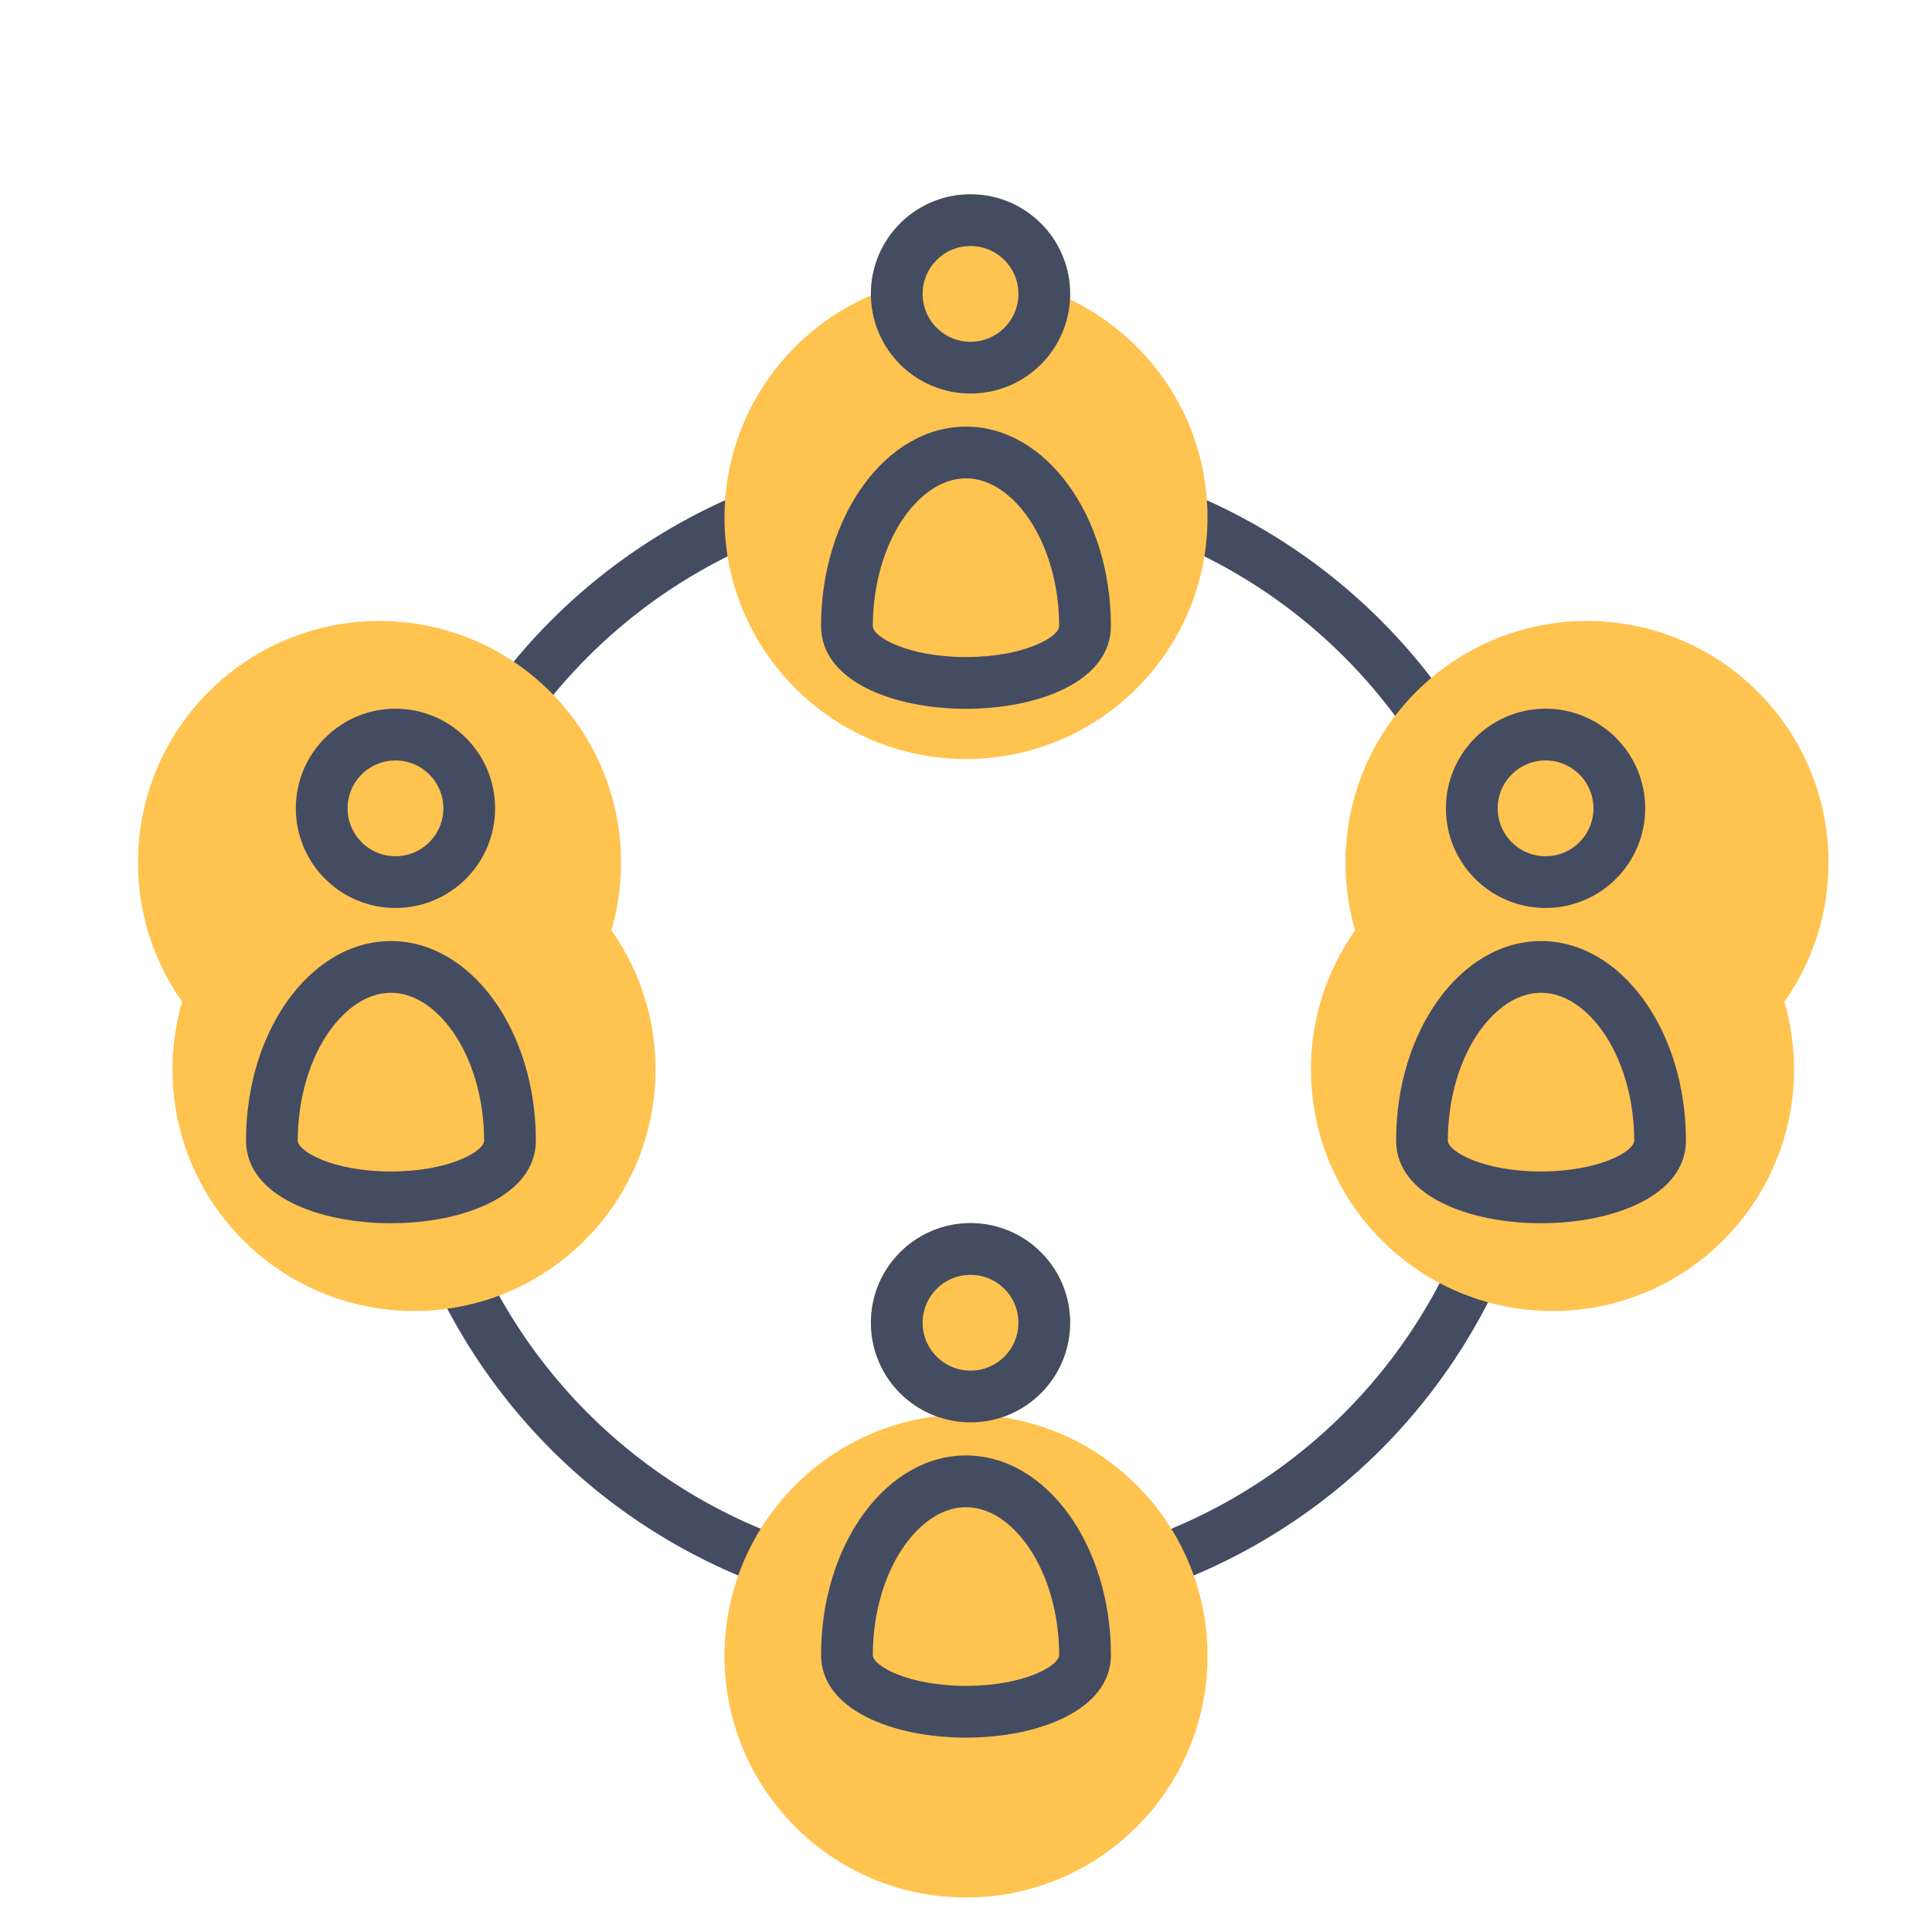
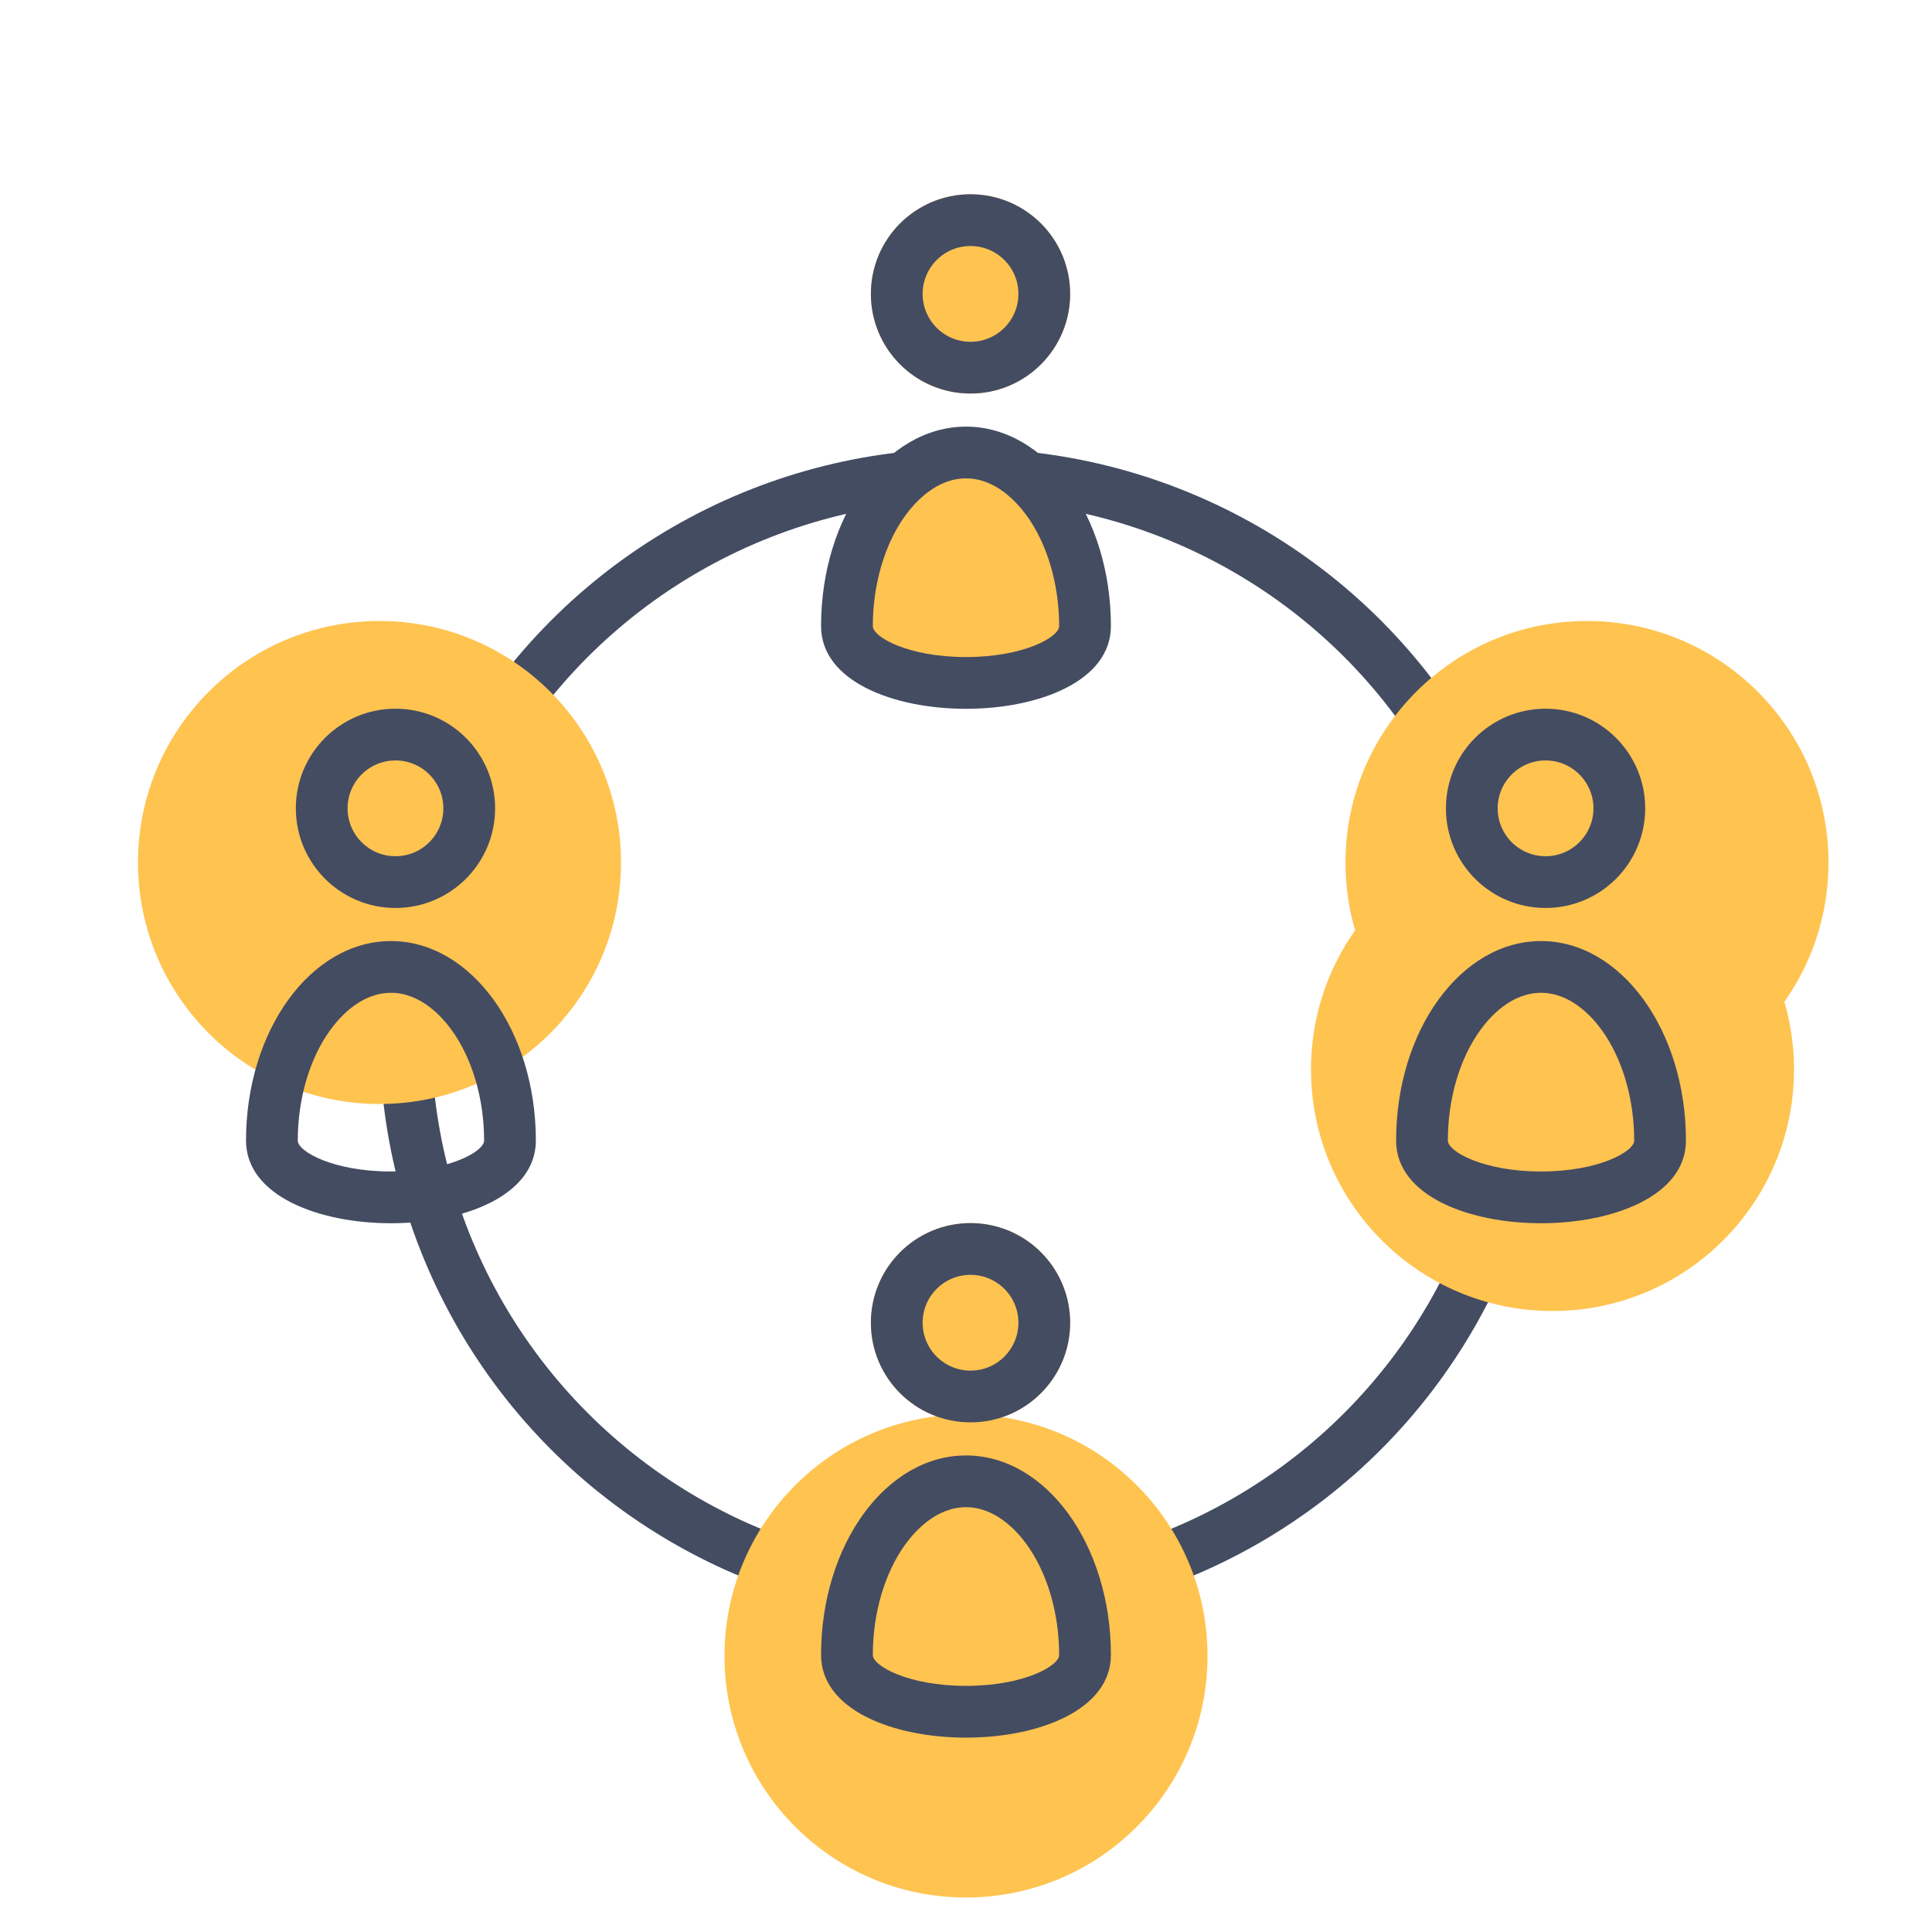
<svg xmlns="http://www.w3.org/2000/svg" width="56" height="56" viewBox="0 0 56 56">
  <g id="Grupo_1242" data-name="Grupo 1242" transform="translate(-746 -1333)">
    <rect id="Rectángulo_554" data-name="Rectángulo 554" width="56" height="56" transform="translate(746 1333)" fill="none" />
    <g id="Elipse_61" data-name="Elipse 61" transform="translate(757 1346)" fill="none" stroke="#444c62" stroke-width="1.5">
      <circle cx="17" cy="17" r="17" stroke="none" />
      <circle cx="17" cy="17" r="16.25" fill="none" />
    </g>
    <circle id="Elipse_64" data-name="Elipse 64" cx="7" cy="7" r="7" transform="translate(767 1374)" fill="#ffc350" />
-     <circle id="Elipse_65" data-name="Elipse 65" cx="7" cy="7" r="7" transform="translate(751 1357)" fill="#ffc350" />
    <circle id="Elipse_69" data-name="Elipse 69" cx="7" cy="7" r="7" transform="translate(784 1357)" fill="#ffc350" />
    <circle id="Elipse_66" data-name="Elipse 66" cx="7" cy="7" r="7" transform="translate(750 1351)" fill="#ffc350" />
    <circle id="Elipse_68" data-name="Elipse 68" cx="7" cy="7" r="7" transform="translate(785 1351)" fill="#ffc350" />
-     <circle id="Elipse_67" data-name="Elipse 67" cx="7" cy="7" r="7" transform="translate(767 1341)" fill="#ffc350" />
    <g id="Grupo_1254" data-name="Grupo 1254" transform="translate(263.022 185.059)">
      <g id="Elipse_46" data-name="Elipse 46" transform="translate(491.553 1168.483)" fill="#ffc350" stroke="#444c62" stroke-width="1.5">
        <circle cx="2.888" cy="2.888" r="2.888" stroke="none" />
        <circle cx="2.888" cy="2.888" r="2.138" fill="none" />
      </g>
      <g id="Trazado_149" data-name="Trazado 149" transform="translate(490.109 1175.218)" fill="#ffc350">
-         <path d="M 4.201 7.429 C 2.528 7.429 0.75 6.852 0.75 5.783 C 0.75 4.396 1.136 3.1 1.837 2.135 C 2.486 1.242 3.325 0.75 4.201 0.75 C 5.076 0.75 5.916 1.242 6.564 2.135 C 7.265 3.1 7.651 4.396 7.651 5.783 C 7.651 6.852 5.873 7.429 4.201 7.429 Z" stroke="none" />
        <path d="M 4.201 1.5 C 3.352 1.5 2.736 2.174 2.444 2.575 C 1.844 3.401 1.5 4.571 1.5 5.783 C 1.5 6.099 2.525 6.679 4.201 6.679 C 5.876 6.679 6.901 6.099 6.901 5.783 C 6.901 4.571 6.557 3.401 5.957 2.575 C 5.666 2.174 5.049 1.5 4.201 1.5 M 4.201 1.9073486328125e-06 C 6.521 1.9073486328125e-06 8.401 2.589 8.401 5.783 C 8.401 8.978 9.5367431640625e-07 8.978 9.5367431640625e-07 5.783 C 9.5367431640625e-07 2.589 1.881 1.9073486328125e-06 4.201 1.9073486328125e-06 Z" stroke="none" fill="#444c62" />
      </g>
    </g>
    <g id="Grupo_1255" data-name="Grupo 1255" transform="translate(296.358 185.059)">
      <g id="Elipse_46-2" data-name="Elipse 46" transform="translate(491.553 1168.483)" fill="#ffc350" stroke="#444c62" stroke-width="1.5">
        <circle cx="2.888" cy="2.888" r="2.888" stroke="none" />
        <circle cx="2.888" cy="2.888" r="2.138" fill="none" />
      </g>
      <g id="Trazado_149-2" data-name="Trazado 149" transform="translate(490.109 1175.218)" fill="#ffc350">
        <path d="M 4.201 7.429 C 2.528 7.429 0.75 6.852 0.75 5.783 C 0.75 4.396 1.136 3.1 1.837 2.135 C 2.486 1.242 3.325 0.75 4.201 0.75 C 5.076 0.75 5.916 1.242 6.564 2.135 C 7.265 3.1 7.651 4.396 7.651 5.783 C 7.651 6.852 5.873 7.429 4.201 7.429 Z" stroke="none" />
        <path d="M 4.201 1.5 C 3.352 1.5 2.736 2.174 2.444 2.575 C 1.844 3.401 1.5 4.571 1.5 5.783 C 1.5 6.099 2.525 6.679 4.201 6.679 C 5.876 6.679 6.901 6.099 6.901 5.783 C 6.901 4.571 6.557 3.401 5.957 2.575 C 5.666 2.174 5.049 1.5 4.201 1.5 M 4.201 1.9073486328125e-06 C 6.521 1.9073486328125e-06 8.401 2.589 8.401 5.783 C 8.401 8.978 9.5367431640625e-07 8.978 9.5367431640625e-07 5.783 C 9.5367431640625e-07 2.589 1.881 1.9073486328125e-06 4.201 1.9073486328125e-06 Z" stroke="none" fill="#444c62" />
      </g>
    </g>
    <g id="Grupo_1256" data-name="Grupo 1256" transform="translate(279.69 170.148)">
      <g id="Elipse_46-3" data-name="Elipse 46" transform="translate(491.553 1168.483)" fill="#ffc350" stroke="#444c62" stroke-width="1.5">
        <circle cx="2.888" cy="2.888" r="2.888" stroke="none" />
        <circle cx="2.888" cy="2.888" r="2.138" fill="none" />
      </g>
      <g id="Trazado_149-3" data-name="Trazado 149" transform="translate(490.109 1175.218)" fill="#ffc350">
-         <path d="M 4.201 7.429 C 2.528 7.429 0.75 6.852 0.75 5.783 C 0.75 4.396 1.136 3.1 1.837 2.135 C 2.486 1.242 3.325 0.75 4.201 0.75 C 5.076 0.75 5.916 1.242 6.564 2.135 C 7.265 3.1 7.651 4.396 7.651 5.783 C 7.651 6.852 5.873 7.429 4.201 7.429 Z" stroke="none" />
+         <path d="M 4.201 7.429 C 2.528 7.429 0.75 6.852 0.75 5.783 C 0.75 4.396 1.136 3.1 1.837 2.135 C 2.486 1.242 3.325 0.75 4.201 0.75 C 7.265 3.1 7.651 4.396 7.651 5.783 C 7.651 6.852 5.873 7.429 4.201 7.429 Z" stroke="none" />
        <path d="M 4.201 1.5 C 3.352 1.5 2.736 2.174 2.444 2.575 C 1.844 3.401 1.5 4.571 1.5 5.783 C 1.5 6.099 2.525 6.679 4.201 6.679 C 5.876 6.679 6.901 6.099 6.901 5.783 C 6.901 4.571 6.557 3.401 5.957 2.575 C 5.666 2.174 5.049 1.5 4.201 1.5 M 4.201 1.9073486328125e-06 C 6.521 1.9073486328125e-06 8.401 2.589 8.401 5.783 C 8.401 8.978 9.5367431640625e-07 8.978 9.5367431640625e-07 5.783 C 9.5367431640625e-07 2.589 1.881 1.9073486328125e-06 4.201 1.9073486328125e-06 Z" stroke="none" fill="#444c62" />
      </g>
    </g>
    <g id="Grupo_1257" data-name="Grupo 1257" transform="translate(279.69 199.969)">
      <g id="Elipse_46-4" data-name="Elipse 46" transform="translate(491.553 1168.483)" fill="#ffc350" stroke="#444c62" stroke-width="1.5">
        <circle cx="2.888" cy="2.888" r="2.888" stroke="none" />
        <circle cx="2.888" cy="2.888" r="2.138" fill="none" />
      </g>
      <g id="Trazado_149-4" data-name="Trazado 149" transform="translate(490.109 1175.218)" fill="#ffc350">
        <path d="M 4.201 7.429 C 2.528 7.429 0.75 6.852 0.75 5.783 C 0.75 4.396 1.136 3.1 1.837 2.135 C 2.486 1.242 3.325 0.75 4.201 0.75 C 5.076 0.75 5.916 1.242 6.564 2.135 C 7.265 3.1 7.651 4.396 7.651 5.783 C 7.651 6.852 5.873 7.429 4.201 7.429 Z" stroke="none" />
        <path d="M 4.201 1.5 C 3.352 1.5 2.736 2.174 2.444 2.575 C 1.844 3.401 1.5 4.571 1.5 5.783 C 1.5 6.099 2.525 6.679 4.201 6.679 C 5.876 6.679 6.901 6.099 6.901 5.783 C 6.901 4.571 6.557 3.401 5.957 2.575 C 5.666 2.174 5.049 1.5 4.201 1.5 M 4.201 1.9073486328125e-06 C 6.521 1.9073486328125e-06 8.401 2.589 8.401 5.783 C 8.401 8.978 9.5367431640625e-07 8.978 9.5367431640625e-07 5.783 C 9.5367431640625e-07 2.589 1.881 1.9073486328125e-06 4.201 1.9073486328125e-06 Z" stroke="none" fill="#444c62" />
      </g>
    </g>
  </g>
</svg>